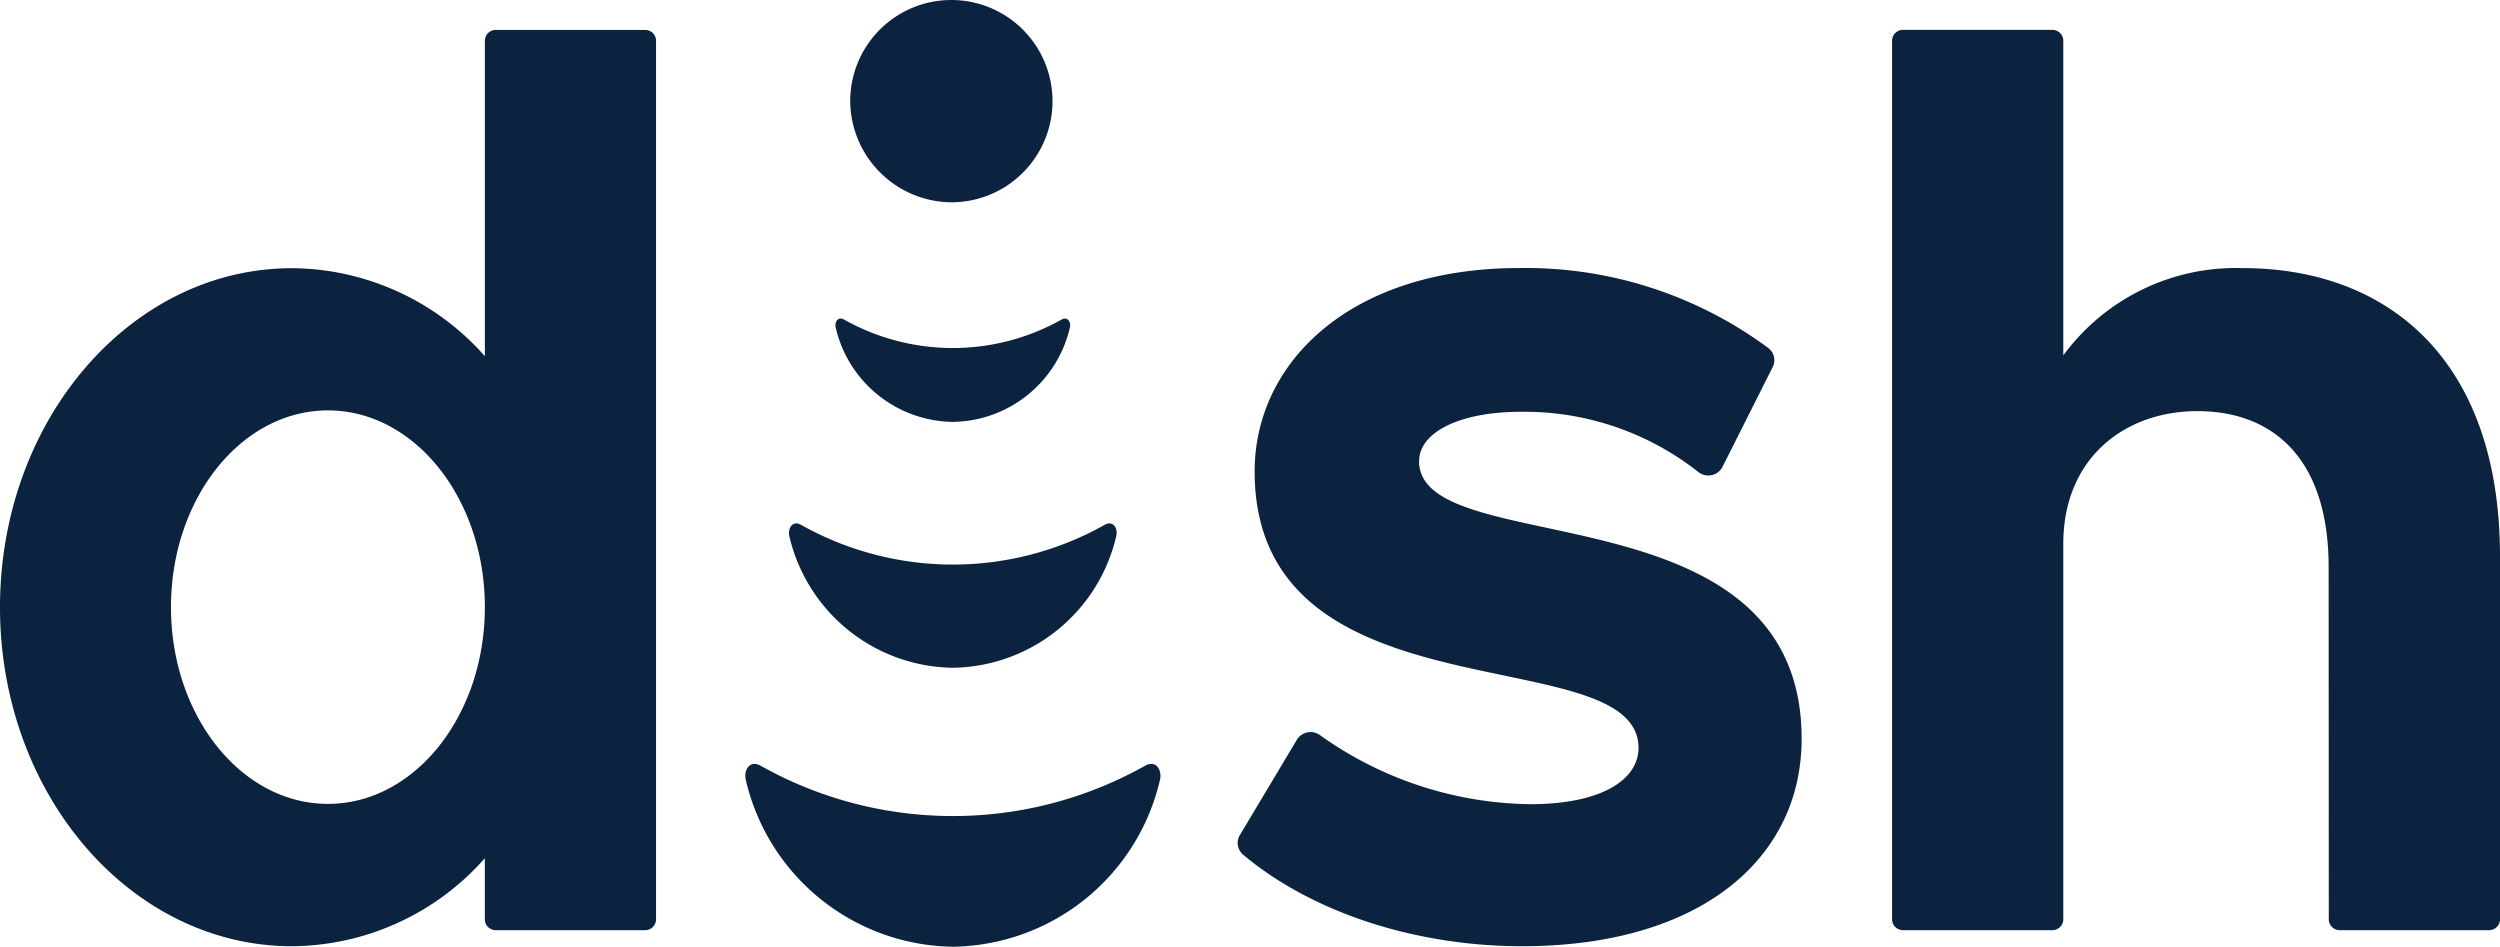
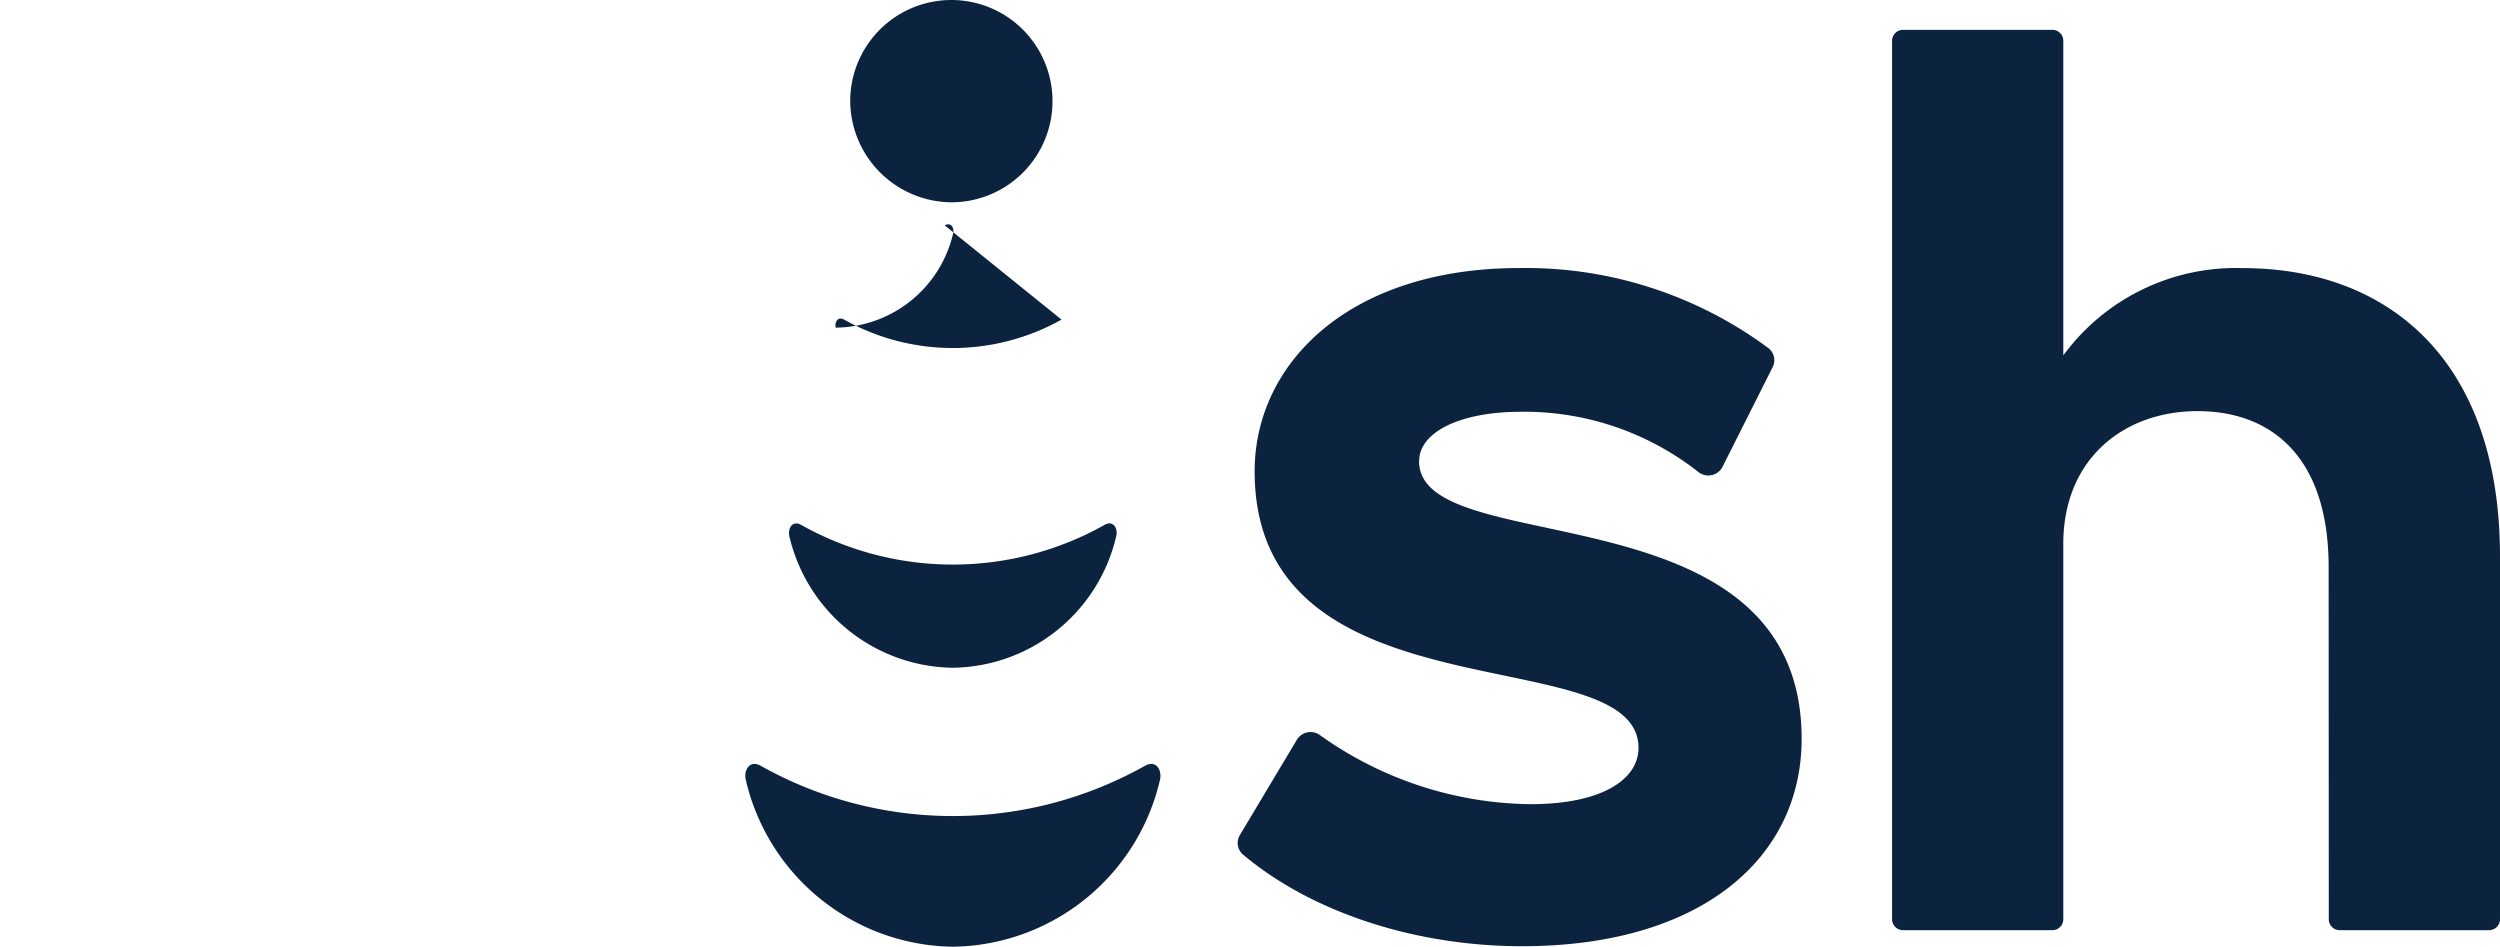
<svg xmlns="http://www.w3.org/2000/svg" width="148.293" height="56.157" viewBox="0 0 148.293 56.157">
  <g id="Group_3126" data-name="Group 3126" transform="translate(-23276.5 -4469.844)">
    <path id="path10" d="M192.441,50.8c0-1.694,2.38-2.924,6.031-2.924a16.677,16.677,0,0,1,10.508,3.553.949.949,0,0,0,1.439-.252l2.971-5.908a.909.909,0,0,0-.244-1.18,24.183,24.183,0,0,0-14.754-4.74c-10.077,0-15.708,5.633-15.708,12.06,0,15,22.77,9.812,22.77,16.409,0,1.805-2.063,3.334-6.426,3.334a21.867,21.867,0,0,1-12.438-4.075.951.951,0,0,0-1.4.251l-3.374,5.643A.906.906,0,0,0,182,74.146c4.065,3.416,10.2,5.431,16.548,5.431,10.631,0,16.582-5.236,16.582-12.3,0-15.121-22.694-10.45-22.694-16.477Z" transform="translate(23168.238 4446.394)" fill="#0b233f" fill-rule="evenodd" />
-     <path id="path12" d="M38.271,4.39H29.407a.647.647,0,0,0-.646.646V23.745a15.388,15.388,0,0,0-11.436-5.221C7.757,18.524,0,27.528,0,38.635S7.757,58.744,17.323,58.744a15.386,15.386,0,0,0,11.436-5.22v3.622a.647.647,0,0,0,.646.646h8.864a.647.647,0,0,0,.646-.646V5.035a.645.645,0,0,0-.645-.645ZM19.451,50.3c-5.142,0-9.309-5.224-9.309-11.669S14.31,26.96,19.452,26.96c5.118,0,9.271,5.179,9.308,11.583v.171C28.725,45.121,24.572,50.3,19.452,50.3Z" transform="translate(23276.5 4467.228)" fill="#0b233f" fill-rule="evenodd" />
    <path id="path14" d="M298.533,18.518a12.694,12.694,0,0,0-10.65,5.179V5.032a.647.647,0,0,0-.646-.647h-8.864a.647.647,0,0,0-.646.647V57.143a.647.647,0,0,0,.646.646h8.864a.647.647,0,0,0,.646-.646V34.858c.007-5.045,3.611-7.857,7.962-7.857s7.777,2.678,7.777,9.253l.009,20.889a.647.647,0,0,0,.646.646h8.864a.647.647,0,0,0,.646-.646V35.636c0-11.825-6.785-17.118-15.254-17.118Z" transform="translate(23111.006 4467.23)" fill="#0b233f" fill-rule="evenodd" />
-     <path id="path16" d="M115.619,6a6,6,0,1,1,6,6,6.049,6.049,0,0,1-6-6Zm17.489,39.423a23.279,23.279,0,0,1-22.8,0c-.665-.372-1.019.278-.881.845a12.785,12.785,0,0,0,12.246,9.888h.073a12.783,12.783,0,0,0,12.246-9.888c.138-.568-.216-1.218-.881-.845Zm-2.4-14.288a18.383,18.383,0,0,1-18,0c-.525-.293-.8.219-.7.667a10.091,10.091,0,0,0,9.669,7.807h.057A10.092,10.092,0,0,0,131.4,31.8c.111-.447-.169-.96-.695-.667Zm-2.555-12.177a13.17,13.17,0,0,1-12.894,0c-.377-.211-.575.157-.5.477a7.227,7.227,0,0,0,6.923,5.59h.042a7.224,7.224,0,0,0,6.924-5.59c.078-.319-.122-.686-.5-.477Z" transform="translate(23211.313 4469.844)" fill="#0b233f" />
+     <path id="path16" d="M115.619,6a6,6,0,1,1,6,6,6.049,6.049,0,0,1-6-6Zm17.489,39.423a23.279,23.279,0,0,1-22.8,0c-.665-.372-1.019.278-.881.845a12.785,12.785,0,0,0,12.246,9.888h.073a12.783,12.783,0,0,0,12.246-9.888c.138-.568-.216-1.218-.881-.845Zm-2.4-14.288a18.383,18.383,0,0,1-18,0c-.525-.293-.8.219-.7.667a10.091,10.091,0,0,0,9.669,7.807h.057A10.092,10.092,0,0,0,131.4,31.8c.111-.447-.169-.96-.695-.667Zm-2.555-12.177a13.17,13.17,0,0,1-12.894,0c-.377-.211-.575.157-.5.477h.042a7.224,7.224,0,0,0,6.924-5.59c.078-.319-.122-.686-.5-.477Z" transform="translate(23211.313 4469.844)" fill="#0b233f" />
  </g>
</svg>